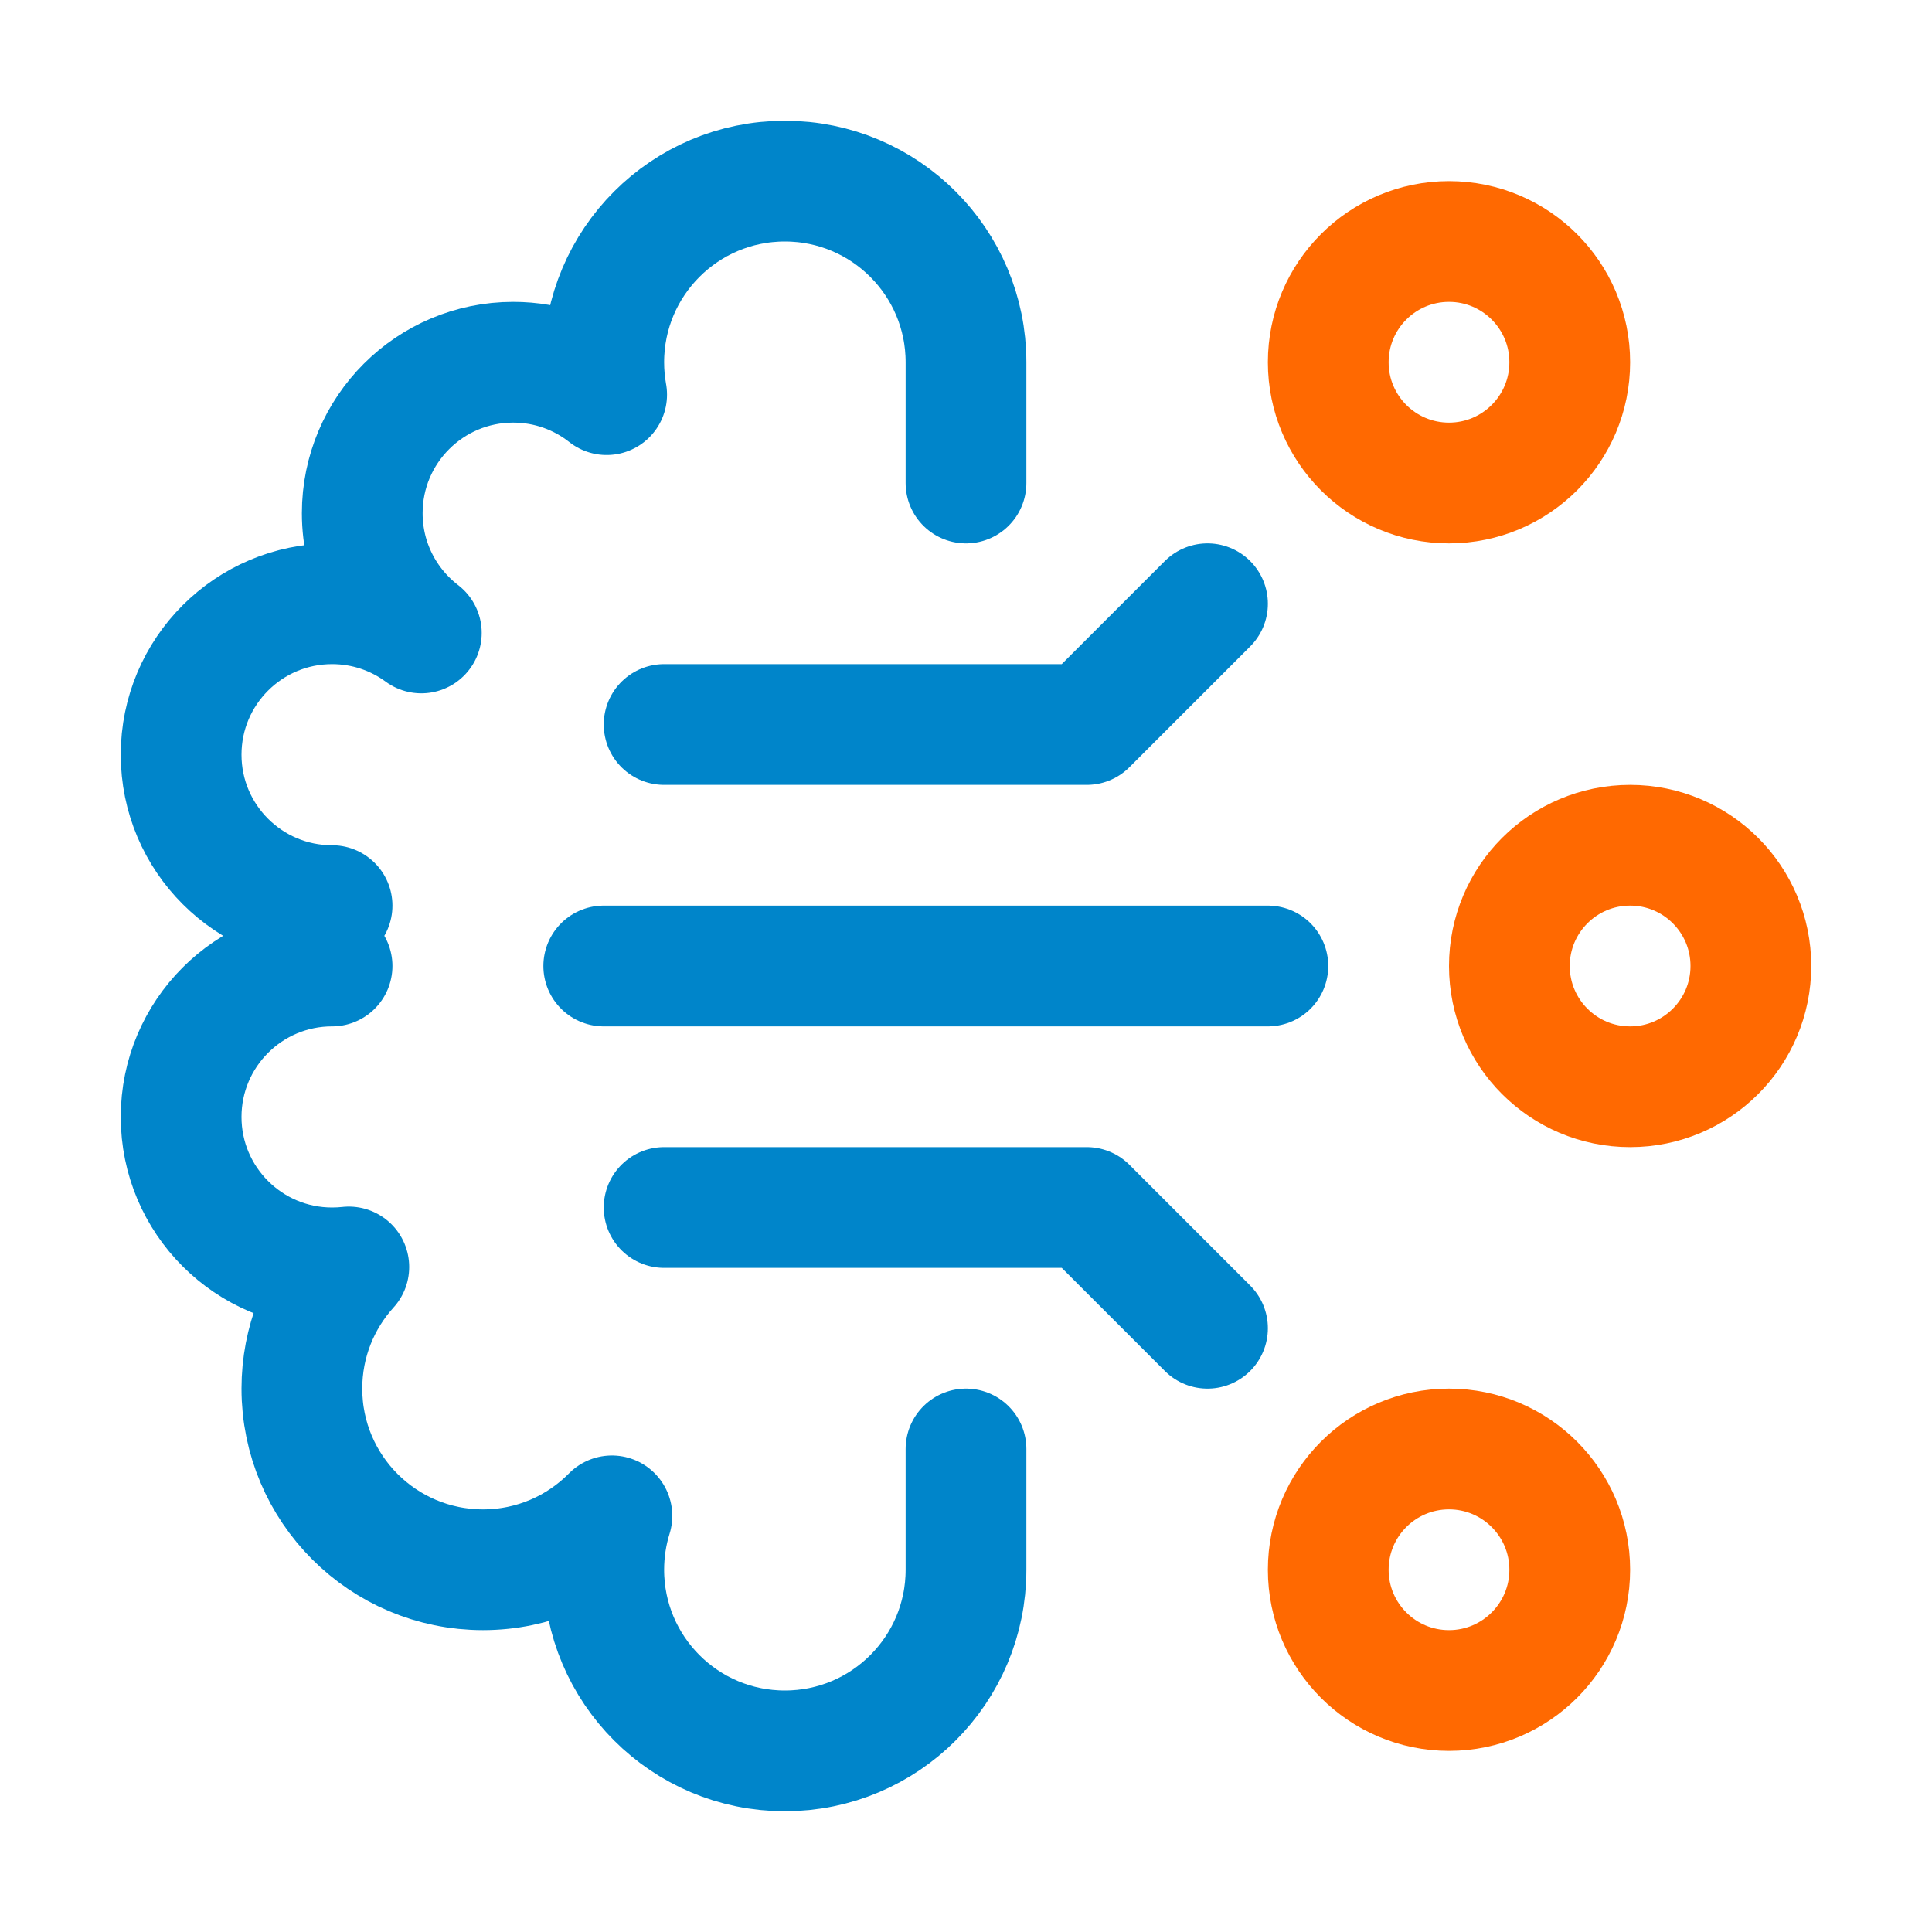
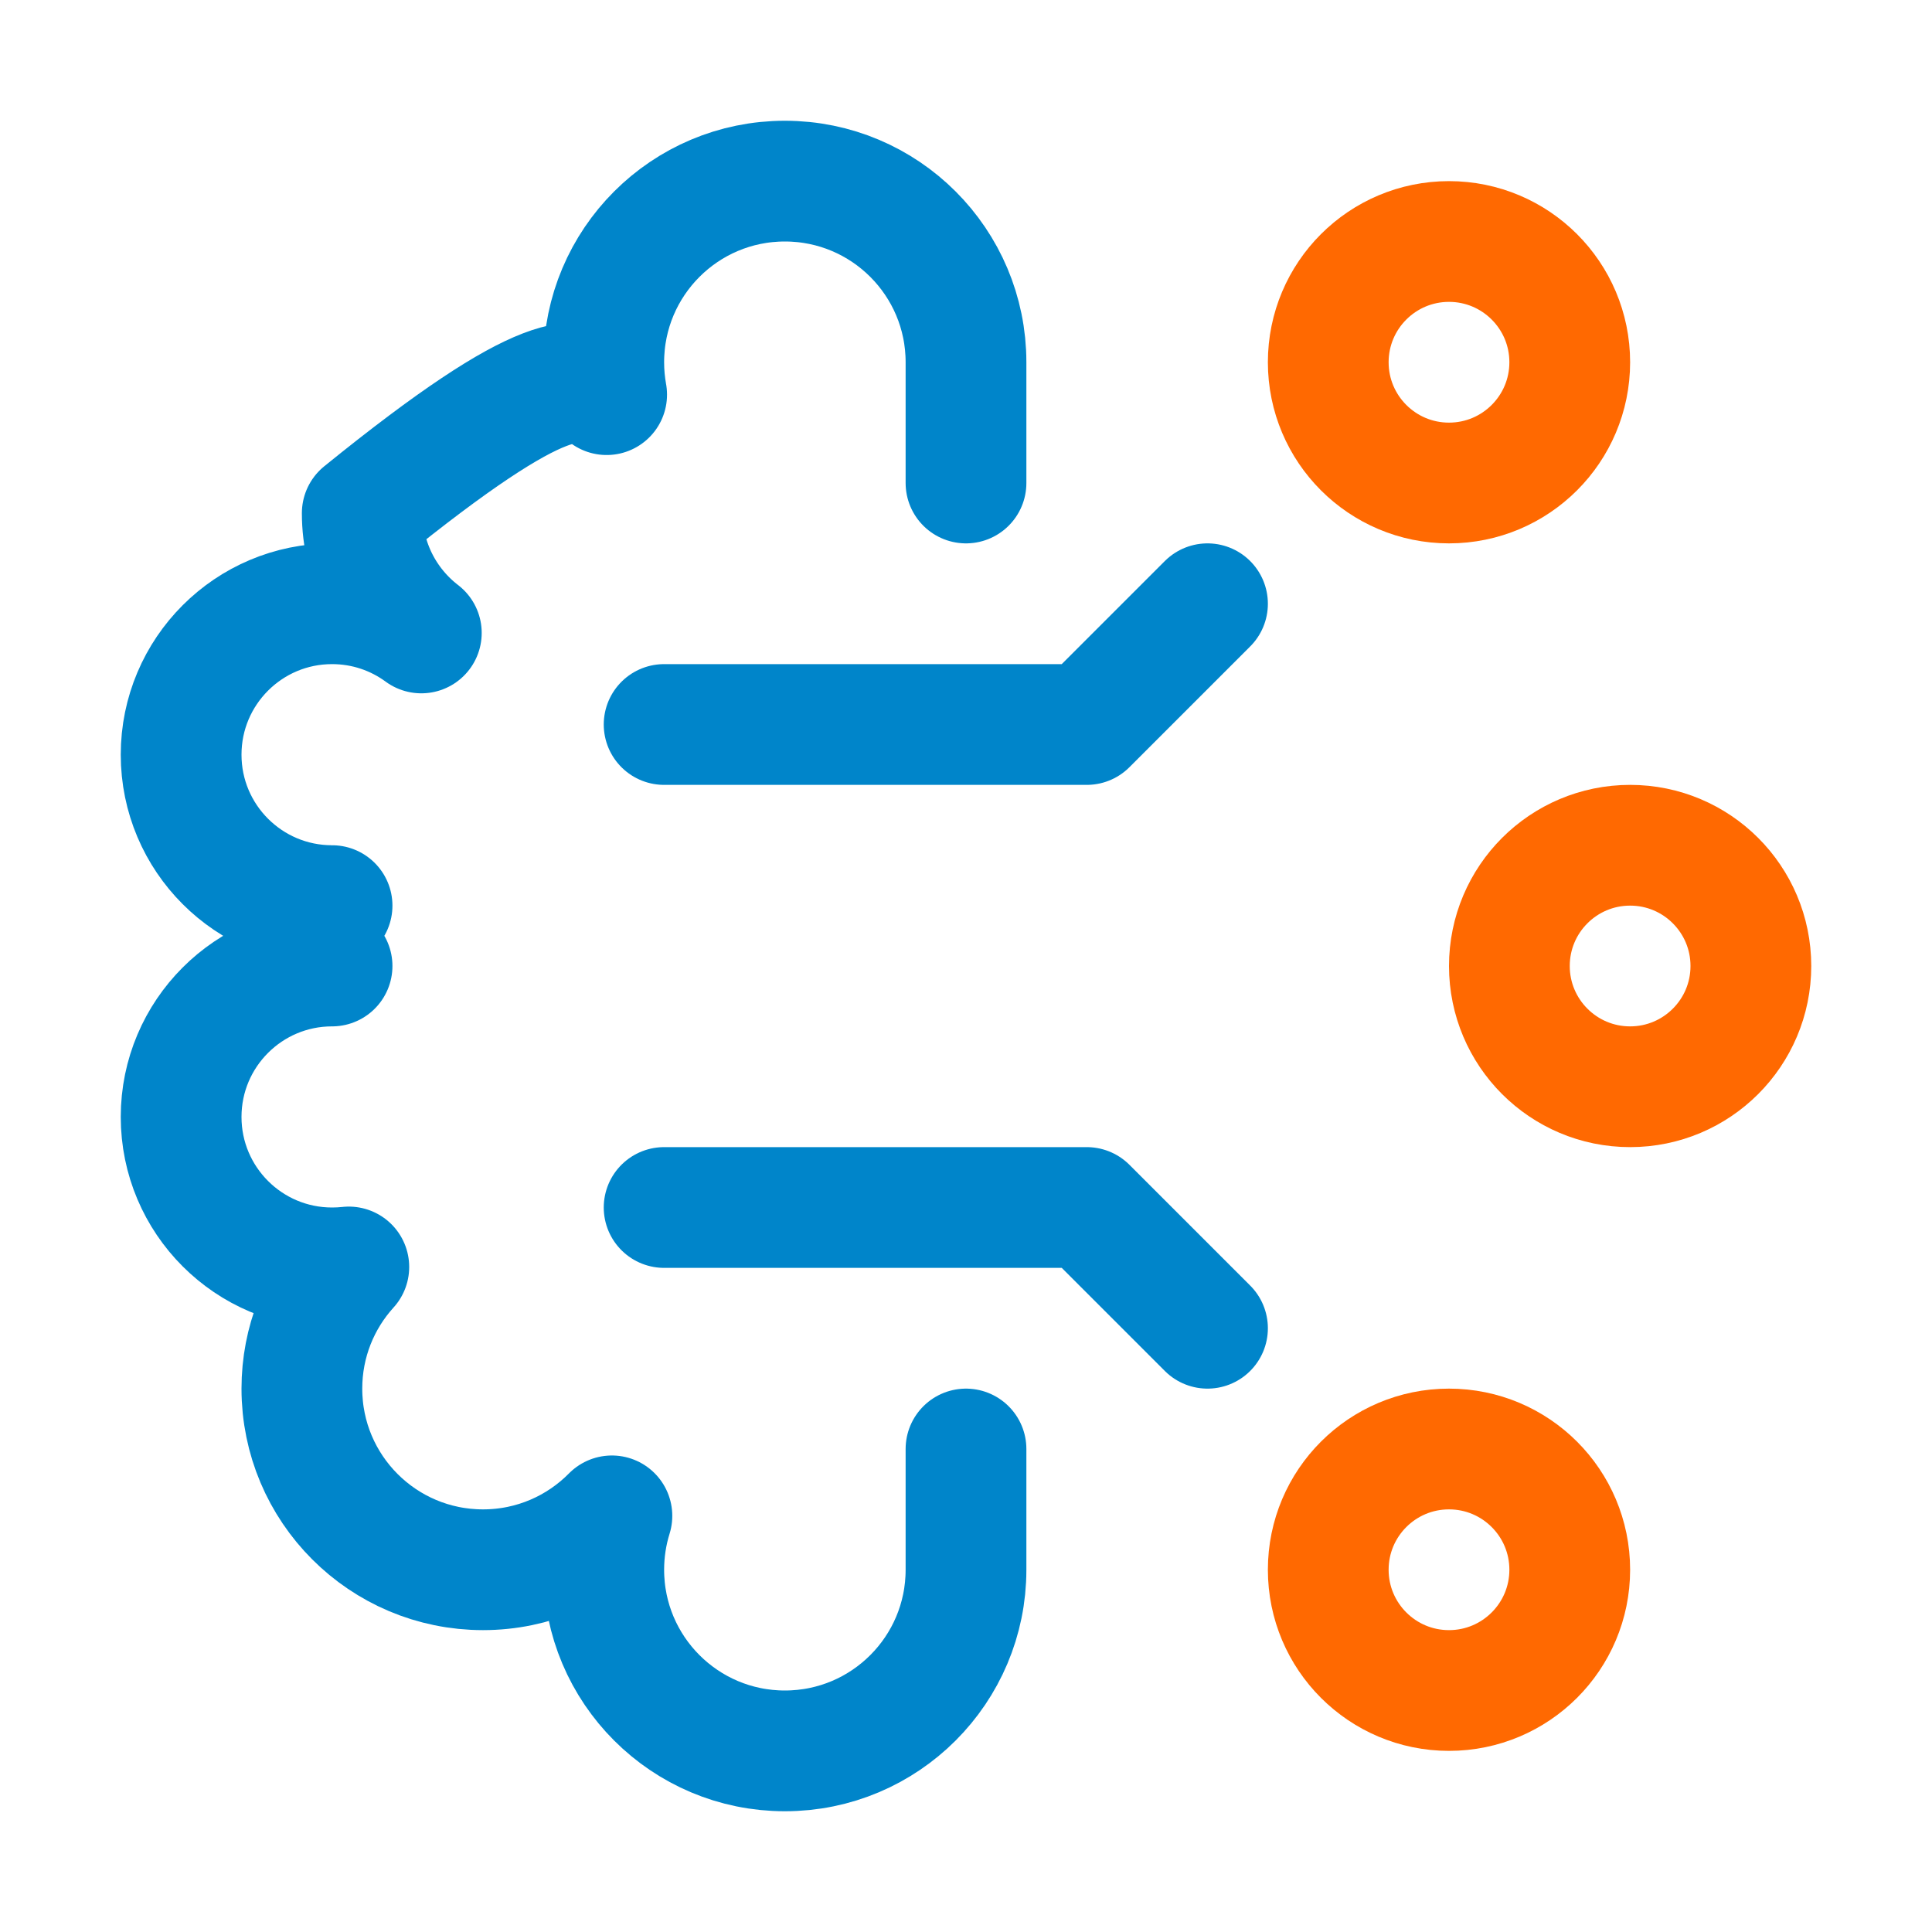
<svg xmlns="http://www.w3.org/2000/svg" width="64px" height="64px" viewBox="0 0 64 64" version="1.1">
  <title>SVG/64x64/ai</title>
  <desc>Created with Sketch.</desc>
  <defs />
  <g stroke="none" stroke-width="1" fill="none" fill-rule="evenodd">
    <g />
    <g transform="translate(6, 6)" stroke-width="4">
-       <path d="M26,42 L26,46 C26,49.314 23.314,52 20,52 C16.686,52 14,49.314 14,46 C14,45.378 14.095,44.779 14.27,44.215 C13.182,45.317 11.671,46 10,46 C6.686,46 4,43.314 4,40 C4,38.449 4.589,37.035 5.555,35.97 C5.373,35.99 5.188,36 5,36 C2.239,36 0,33.761 0,31 C0,28.239 2.239,26 5,26 M7.957,14.967 C6.767,14.053 6,12.616 6,11 C6,8.239 8.239,6 11,6 C12.169,6 13.244,6.401 14.096,7.073 C14.033,6.725 14,6.366 14,6 C14,2.686 16.686,0 20,0 C23.314,0 26,2.686 26,6 L26,10 M5,24 C2.239,24 0,21.761 0,19 C0,16.239 2.239,14 5,14 C6.106,14 7.129,14.359 7.957,14.967" stroke="#0085CA" stroke-linecap="round" stroke-linejoin="round" />
+       <path d="M26,42 L26,46 C26,49.314 23.314,52 20,52 C16.686,52 14,49.314 14,46 C14,45.378 14.095,44.779 14.27,44.215 C13.182,45.317 11.671,46 10,46 C6.686,46 4,43.314 4,40 C4,38.449 4.589,37.035 5.555,35.97 C5.373,35.99 5.188,36 5,36 C2.239,36 0,33.761 0,31 C0,28.239 2.239,26 5,26 M7.957,14.967 C6.767,14.053 6,12.616 6,11 C12.169,6 13.244,6.401 14.096,7.073 C14.033,6.725 14,6.366 14,6 C14,2.686 16.686,0 20,0 C23.314,0 26,2.686 26,6 L26,10 M5,24 C2.239,24 0,21.761 0,19 C0,16.239 2.239,14 5,14 C6.106,14 7.129,14.359 7.957,14.967" stroke="#0085CA" stroke-linecap="round" stroke-linejoin="round" />
      <circle stroke="#FF6901" cx="42" cy="6" r="4" />
      <circle stroke="#FF6901" cx="48" cy="26" r="4" />
      <circle stroke="#FF6901" cx="42" cy="46" r="4" />
      <polyline stroke="#0085CA" stroke-linecap="round" stroke-linejoin="round" points="34 14 30 18 16 18" />
      <polyline stroke="#0085CA" stroke-linecap="round" stroke-linejoin="round" points="34 38 30 34 16 34" />
-       <path d="M14,26 L36,26" stroke="#0085CA" stroke-linecap="round" stroke-linejoin="round" />
    </g>
  </g>
</svg>